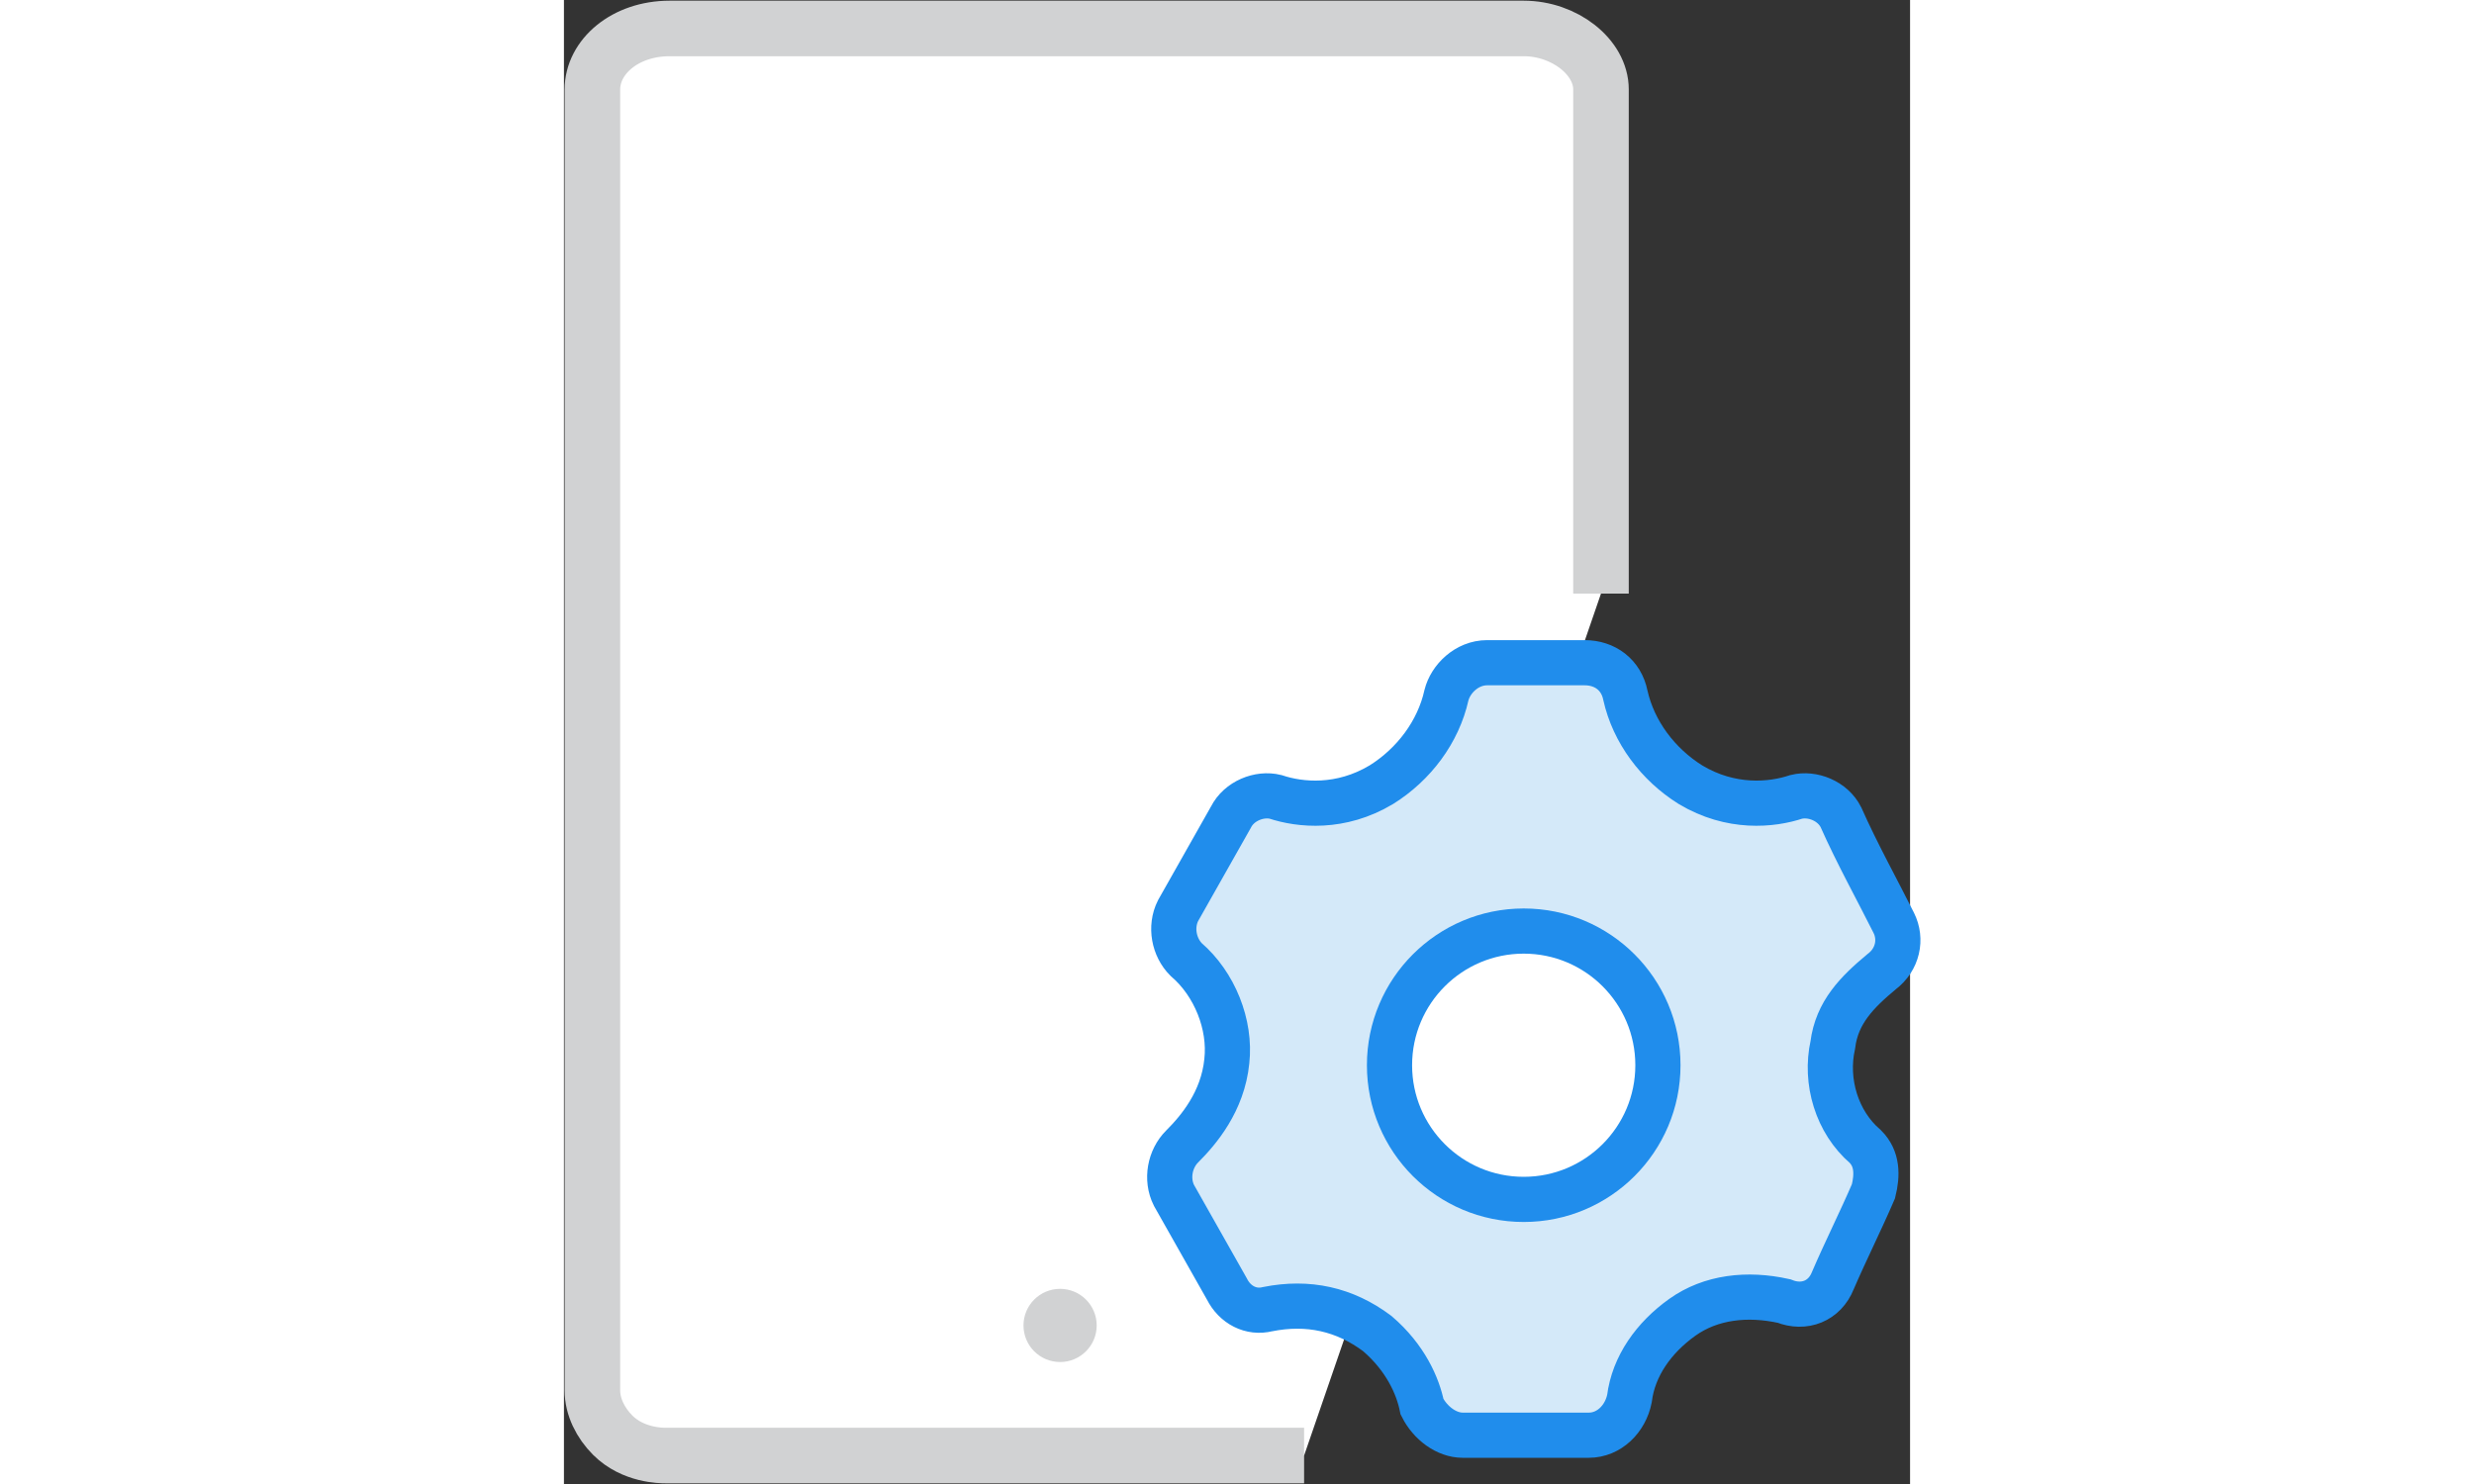
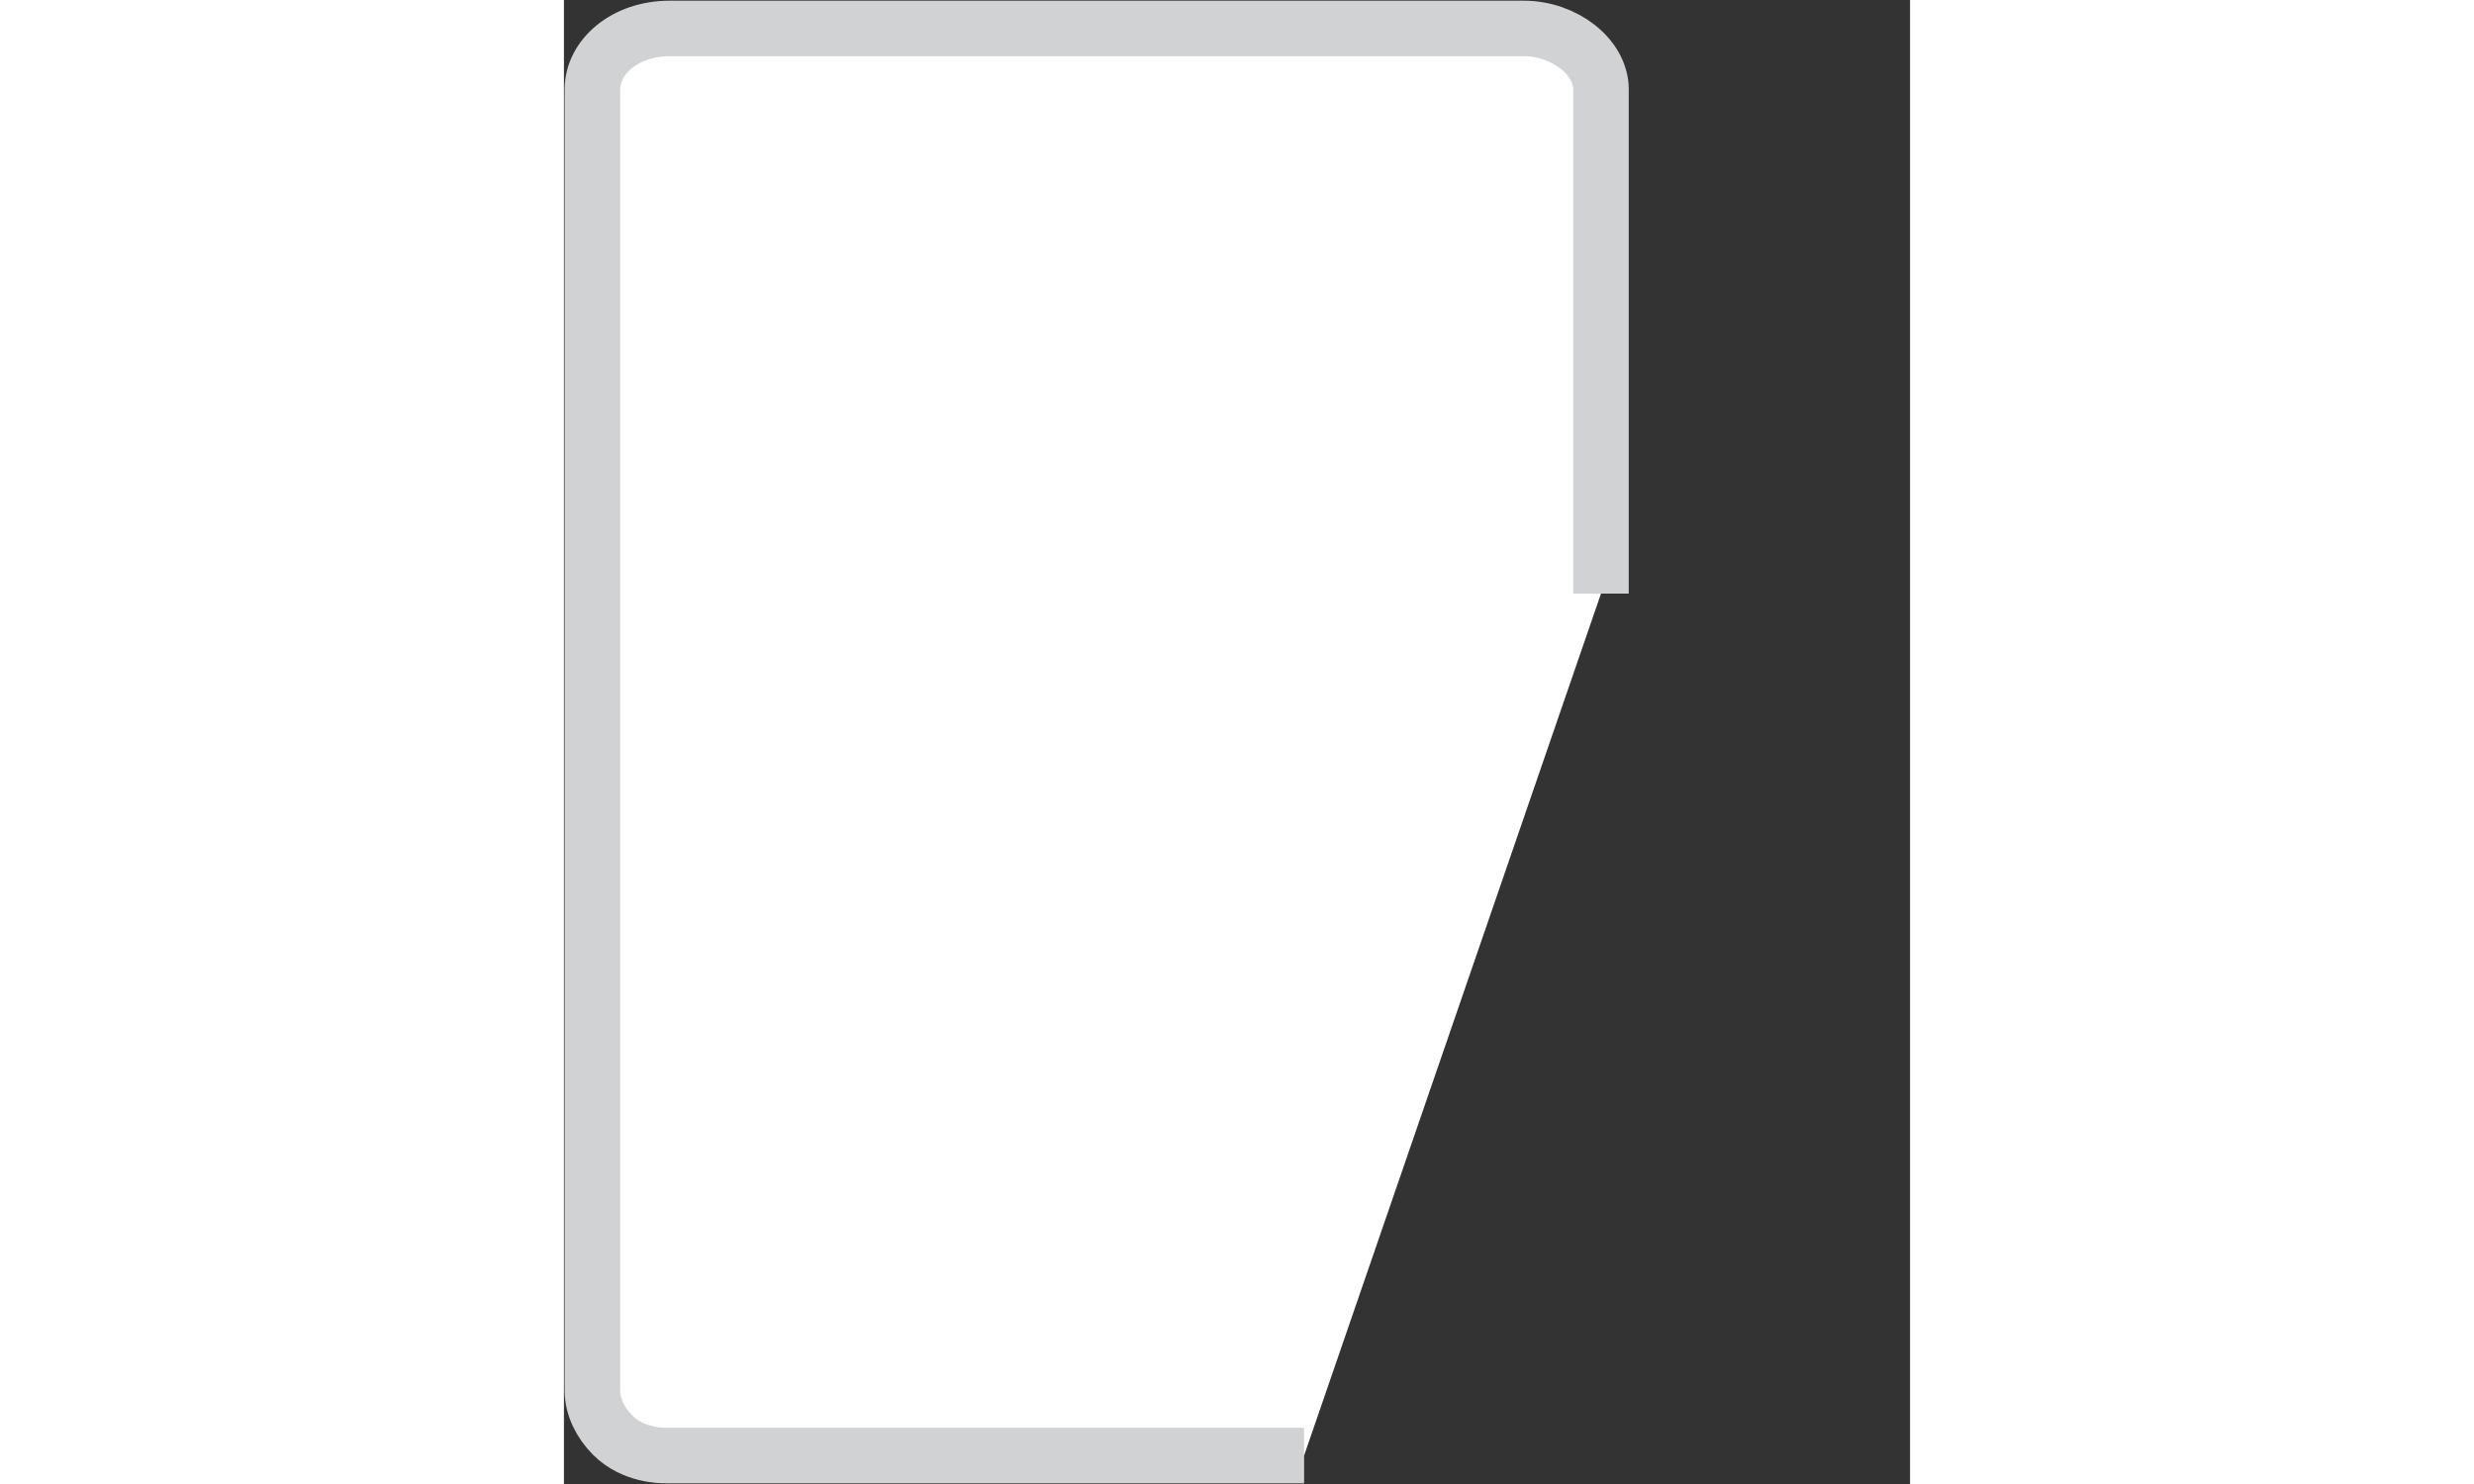
<svg xmlns="http://www.w3.org/2000/svg" version="1.1" id="Layer_1" x="0px" y="0px" viewBox="0 0 33.1 36.5" style="enable-background:new 0 0 33.1 36.5;" xml:space="preserve" width="100px" height="60px">
  <rect x="0" y="0" width="33.1" height="36.5" fill="#333333" stroke="none" />
  <style type="text/css">
	.st0{fill:#FFFFFF;stroke:#D1D2D3;stroke-width:1.366;stroke-miterlimit:10;}
	.st1{fill:#D1D2D3;}
	.st2{fill:#D4E9F9;stroke:#208DEC;stroke-width:1.111;stroke-miterlimit:10;}
	.st3{fill:#FFFFFF;stroke:#208DEC;stroke-width:1.111;stroke-miterlimit:10;}
</style>
  <path class="st0" d="M18.2,35.8c-5.2,0-10.5,0-15.7,0c-0.1,0-0.8,0-1.3-0.5c-0.3-0.3-0.5-0.7-0.5-1.1v-32c0-0.8,0.8-1.5,1.9-1.5h21  c1,0,1.9,0.7,1.9,1.5c0,4.1,0,8.3,0,12.4" />
-   <circle class="st1" cx="12.2" cy="32.6" r="0.9" />
-   <path class="st2" d="M31.2,25.7c-0.2,0.9,0.1,1.9,0.8,2.5c0.3,0.3,0.3,0.7,0.2,1.1c-0.3,0.7-0.7,1.5-1,2.2c-0.2,0.5-0.7,0.7-1.2,0.5  c-0.9-0.2-1.8-0.1-2.5,0.4c-0.7,0.5-1.2,1.2-1.3,2c-0.1,0.5-0.5,0.9-1,0.9c-1,0-2.1,0-3.1,0c-0.4,0-0.8-0.3-1-0.7  c-0.1-0.5-0.4-1.2-1.1-1.8c-0.8-0.6-1.7-0.8-2.7-0.6c-0.4,0.1-0.8-0.1-1-0.5l-1.3-2.3c-0.2-0.4-0.1-0.9,0.2-1.2  c0.4-0.4,1-1.1,1.1-2.1c0.1-0.9-0.3-1.9-1-2.5c-0.3-0.3-0.4-0.8-0.2-1.2l1.3-2.3c0.2-0.4,0.7-0.6,1.1-0.5c0.6,0.2,1.6,0.3,2.6-0.3  c0.8-0.5,1.4-1.3,1.6-2.2c0.1-0.4,0.5-0.8,1-0.8h2.4c0.5,0,0.9,0.3,1,0.8c0.2,0.9,0.8,1.7,1.6,2.2c1,0.6,2,0.5,2.6,0.3  c0.4-0.1,0.9,0.1,1.1,0.5c0.4,0.9,0.9,1.8,1.3,2.6c0.2,0.4,0.1,0.9-0.3,1.2C31.8,24.4,31.3,24.9,31.2,25.7z" />
-   <circle class="st3" cx="23.6" cy="26.2" r="3.3" />
</svg>